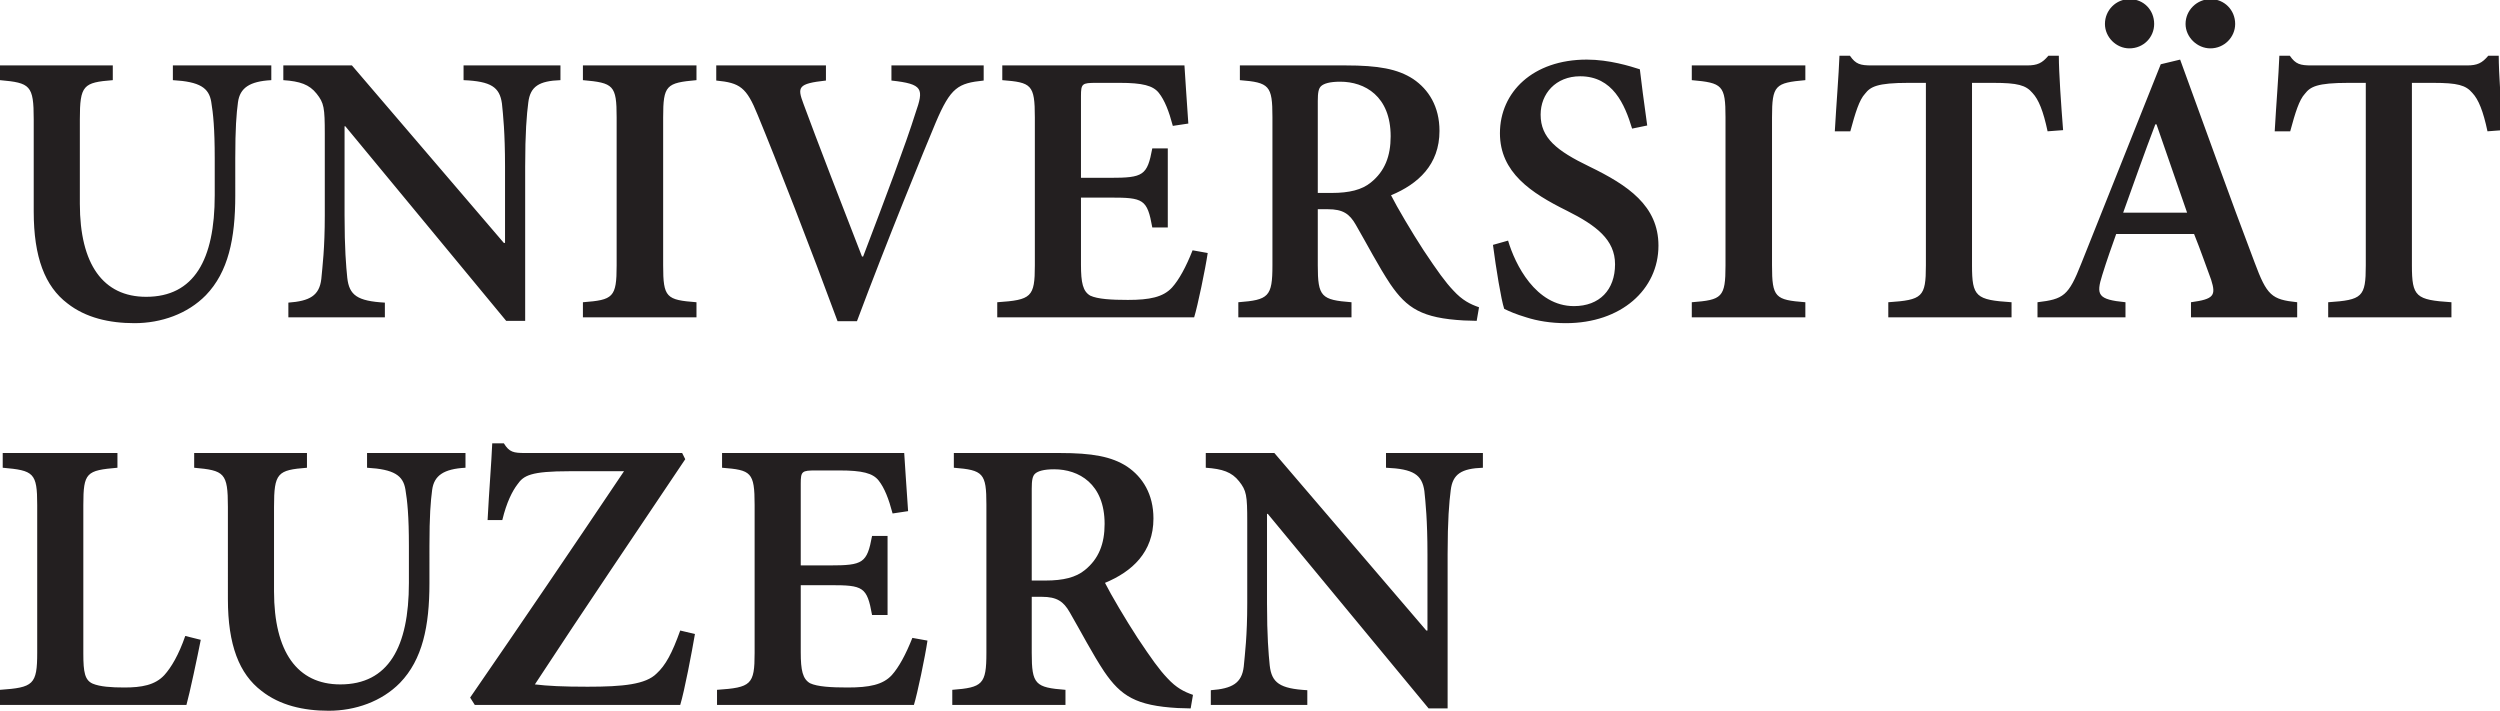
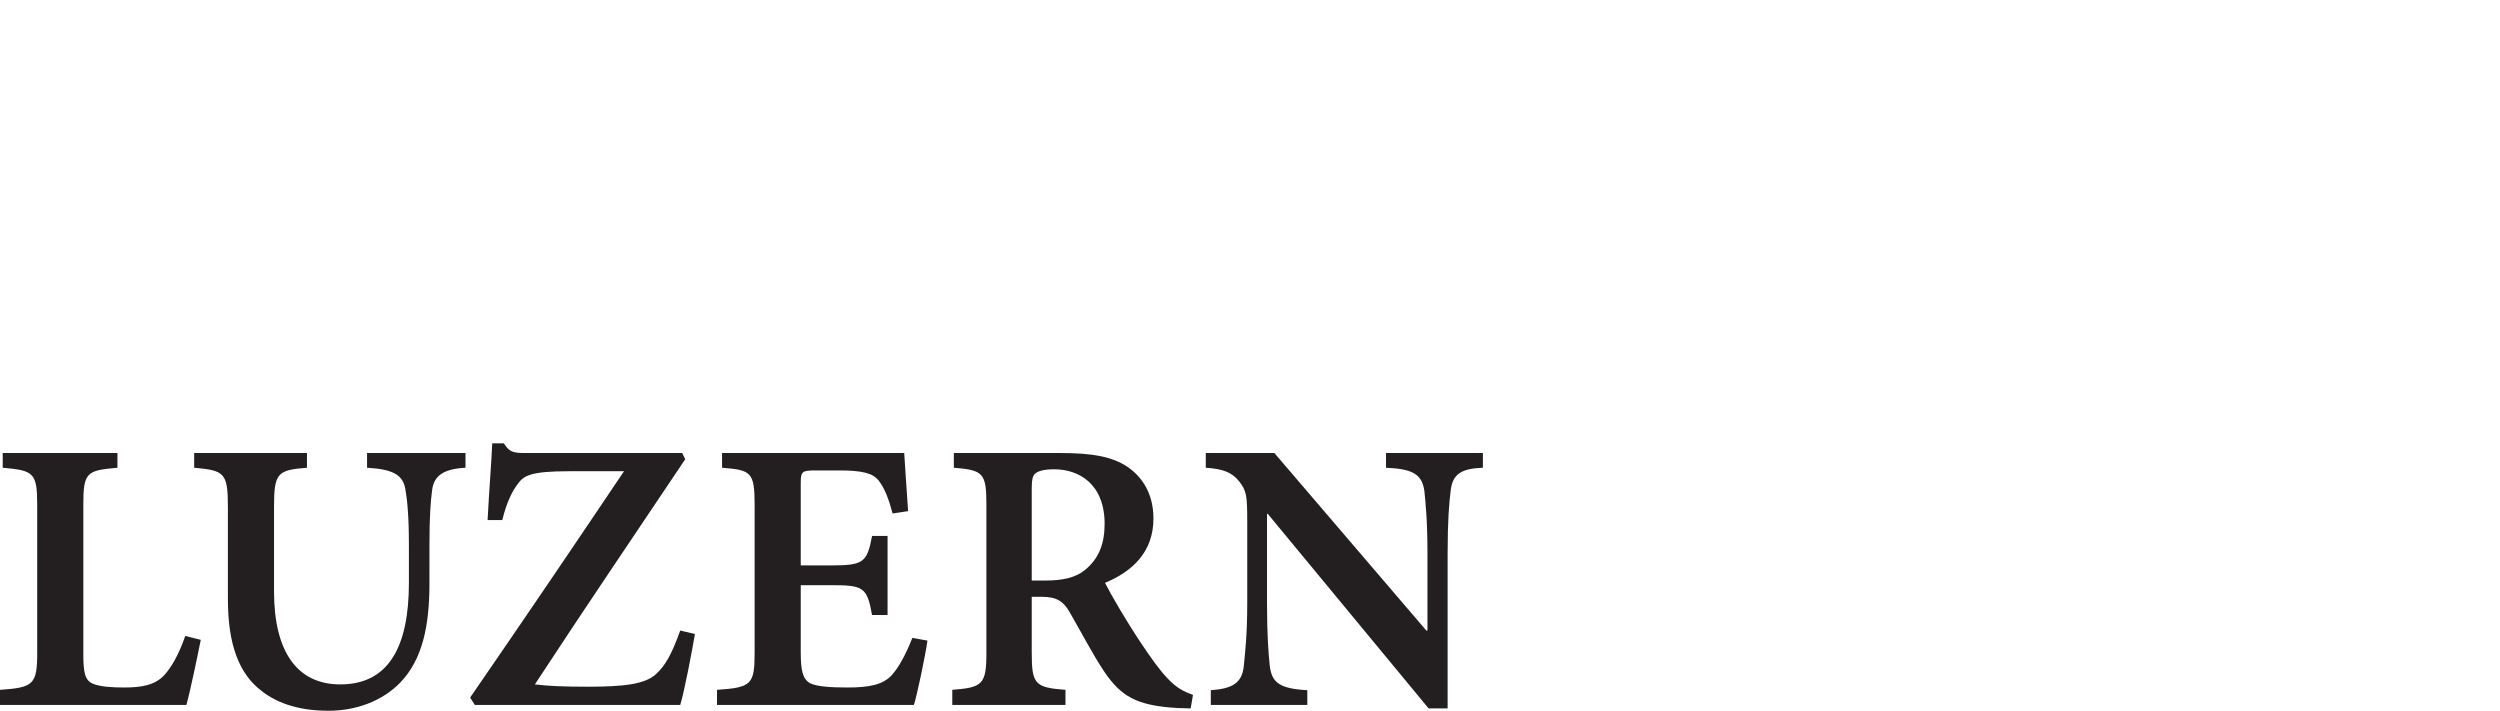
<svg xmlns="http://www.w3.org/2000/svg" xmlns:ns1="http://sodipodi.sourceforge.net/DTD/sodipodi-0.dtd" xmlns:ns2="http://www.inkscape.org/namespaces/inkscape" version="1.1" id="svg2" xml:space="preserve" width="309.53" height="88" viewBox="0 0 309.53 88" ns1:docname="UNILU_Schriftzug_Standard_schwarz_DE.svg" ns2:version="0.92.3 (2405546, 2018-03-11)">
  <defs id="defs6" />
  <ns1:namedview pagecolor="#ffffff" bordercolor="#666666" borderopacity="1" objecttolerance="10" gridtolerance="10" guidetolerance="10" ns2:pageopacity="0" ns2:pageshadow="2" ns2:window-width="1853" ns2:window-height="1025" id="namedview4" showgrid="false" ns2:zoom="1.7468869" ns2:cx="204.68213" ns2:cy="29.016565" ns2:window-x="67" ns2:window-y="27" ns2:window-maximized="1" ns2:current-layer="g10" fit-margin-top="0" fit-margin-left="0" fit-margin-right="0" fit-margin-bottom="0" />
  <g id="g10" ns2:groupmode="layer" ns2:label="ink_ext_XXXXXX" transform="matrix(1.333,0,0,-1.333,0,88)">
    <g id="g12" transform="scale(0.15)">
      <path d="M 114.719,46.32 C 110.641,34.559 106.078,26.879 101.758,22.078 96.004,15.84 87.598,14.402 77.043,14.402 c -8.164,0 -15.121,0.48 -19.684,2.395 -4.801,2.164 -5.762,6.961 -5.762,18.484 v 92.16 c 0,20.161 1.926,21.36 21.125,23.039 v 9.118 H 1.68 V 150.48 C 20.879,148.801 23.039,147.363 23.039,127.441 V 36 C 23.039,16.082 20.641,14.402 0,12.957 V 3.602 h 115.441 c 1.918,6.719 6.957,30.48 8.875,40.32 z M 288.238,159.598 h -60.957 v -9.118 c 16.797,-0.96 22.321,-4.796 23.758,-13.441 1.203,-7.195 2.16,-16.316 2.16,-35.039 V 79.199 c 0,-39.84 -12.719,-62.883 -42.48,-62.883 -26.641,0 -41.039,20.16 -41.039,57.605 v 52.316 c 0,21.125 2.164,22.805 20.398,24.242 v 9.118 h -69.84 v -9.118 c 18.723,-1.679 20.879,-3.117 20.879,-24.242 V 69.121 c 0,-28.32 6.965,-46.32 20.879,-56.875 C 173.281,3.359 187.922,0 203.523,0 c 16.555,0 32.875,5.762 44.161,17.277 13.914,14.402 18.234,35.039 18.234,61.684 V 102 c 0,18.723 0.723,27.598 1.68,34.801 1.203,8.883 7.203,12.957 20.64,13.679 z M 421.203,49.68 c -5.047,-14.16 -9.121,-21.602 -14.644,-26.641 -6.719,-6.723 -20.641,-8.156 -42.719,-8.156 -15.363,0 -24.719,0.477 -32.637,1.434 30.957,47.285 61.918,92.883 93.113,139.446 l -1.918,3.836 h -97.199 c -7.199,0 -9.84,0.484 -13.203,6 h -7.195 c -0.485,-11.758 -1.918,-28.797 -2.879,-47.52 h 9.117 c 2.641,11.043 6.242,18 9.363,22.082 3.836,5.524 8.161,8.16 32.399,8.16 h 33.597 C 354.961,101.523 323.039,54.48 291.117,8.164 L 294,3.602 h 127.203 c 2.637,8.645 7.195,32.637 9.117,43.918 z m 143.75,-4.559 c -4.082,-10.324 -8.402,-18.242 -12.726,-23.043 -5.516,-5.996 -13.914,-7.676 -27.36,-7.676 -10.074,0 -18.719,0.48 -23.277,2.637 -4.559,2.641 -5.758,7.922 -5.758,19.199 v 41.523 h 18.238 c 20.399,0 22.801,-0.961 25.922,-18.48 h 9.598 v 48.961 h -9.598 C 536.871,91.438 534.469,90 513.828,90 h -17.996 v 50.637 c 0,7.683 0.719,8.164 9.359,8.164 h 14.637 c 14.16,0 20.641,-1.684 24.242,-6.238 3.602,-4.559 6.239,-11.286 8.641,-20.403 l 9.602,1.442 c -0.965,14.402 -2.165,31.437 -2.407,35.996 H 447.109 v -9.118 c 18,-1.437 20.164,-2.64 20.164,-23.039 V 35.762 c 0,-19.68 -2.164,-21.359 -23.285,-22.805 V 3.602 H 565.91 c 2.156,6.953 6.961,30 8.399,39.84 z M 738.711,9.844 c -5.52,1.914 -10.32,4.316 -15.84,10.316 -5.043,5.277 -9.844,12 -18.48,24.961 C 697.188,56.16 687.828,72 684.23,79.199 c 16.801,6.961 30,18.957 30,39.844 0,15.117 -6.718,25.676 -16.32,32.156 -9.597,6.242 -21.601,8.399 -41.762,8.399 h -65.515 v -9.118 c 18.234,-1.437 20.16,-3.363 20.16,-22.8 V 35.762 c 0,-19.445 -2.402,-21.359 -21.125,-22.805 V 3.602 h 70.086 V 12.957 c -18.723,1.445 -20.887,3.359 -20.887,22.805 v 34.797 h 6.242 c 9.36,0 13.442,-2.879 17.282,-9.598 6.961,-12 14.16,-25.922 21.359,-36.719 10.32,-15.121 19.68,-21.117 45.602,-22.563 2.875,0 5.757,-0.234 7.921,-0.234 z M 638.867,80.637 V 137.52 c 0,5.281 0.485,7.918 2.164,9.359 1.68,1.441 5.039,2.641 11.758,2.641 15.121,0 31.199,-8.883 31.199,-33.836 0,-12.243 -3.597,-21.602 -12.238,-28.567 -5.52,-4.555 -13.437,-6.481 -24.238,-6.481 z m 279.367,78.961 h -60 v -9.118 c 17.039,-0.722 22.313,-4.32 23.758,-14.402 0.715,-6.957 1.914,-18 1.914,-39.117 V 49.68 h -0.711 L 789.109,159.598 h -42.476 v -9.118 c 10.316,-0.722 16.078,-2.64 20.64,-8.402 4.559,-5.758 5.04,-8.637 5.04,-24.961 V 66.723 c 0,-20.645 -1.442,-31.441 -2.165,-39.359 -1.199,-10.324 -7.199,-13.684 -20.394,-14.641 V 3.602 h 59.754 v 9.121 c -17.035,0.957 -22.078,4.555 -23.278,15.355 -0.722,7.203 -1.679,18 -1.679,38.645 v 55.195 h 0.48 L 884.629,1.445 h 11.758 V 96.961 c 0,21.117 0.968,32.16 1.926,39.602 1.199,10.078 6.718,13.437 19.921,13.917 v 9.118" style="fill:#231f20;fill-opacity:1;fill-rule:nonzero;stroke:none" id="path14" ns2:connector-curvature="0" />
-       <path d="m 168,399.598 h -60.957 v -9.118 c 16.797,-0.96 22.32,-4.796 23.758,-13.441 1.195,-7.195 2.16,-16.316 2.16,-35.039 v -22.801 c 0,-39.84 -12.723,-62.879 -42.48,-62.879 -26.641,0 -41.039,20.157 -41.039,57.602 v 52.316 c 0,21.125 2.156,22.805 20.398,24.242 v 9.118 H 0 v -9.118 c 18.723,-1.679 20.879,-3.117 20.879,-24.242 v -57.117 c 0,-28.32 6.961,-46.32 20.879,-56.883 C 53.039,243.359 67.684,240 83.281,240 c 16.558,0 32.875,5.762 44.157,17.277 13.921,14.403 18.242,35.039 18.242,61.684 V 342 c 0,18.723 0.718,27.598 1.679,34.801 1.204,8.883 7.204,12.957 20.641,13.679 z m 179.043,0 h -60 v -9.118 c 17.035,-0.722 22.32,-4.32 23.758,-14.402 0.719,-6.957 1.922,-18 1.922,-39.117 V 289.68 h -0.727 l -94.074,109.918 h -42.481 v -9.118 c 10.317,-0.722 16.079,-2.64 20.637,-8.402 4.563,-5.758 5.039,-8.637 5.039,-24.961 v -50.394 c 0,-20.645 -1.437,-31.442 -2.156,-39.36 -1.199,-10.324 -7.203,-13.683 -20.398,-14.644 v -9.117 h 59.757 v 9.117 c -17.039,0.961 -22.078,4.558 -23.281,15.359 -0.723,7.203 -1.68,18 -1.68,38.645 v 55.195 h 0.481 l 99.598,-120.48 h 11.761 v 95.523 c 0,21.117 0.957,32.16 1.922,39.602 1.199,10.078 6.719,13.437 19.922,13.917 z M 431.27,243.602 v 9.355 c -18.719,1.441 -20.637,2.883 -20.637,22.805 v 91.679 c 0,19.922 1.918,21.36 20.637,23.039 v 9.118 h -70.321 v -9.118 c 18.957,-1.679 20.883,-3.117 20.883,-23.039 v -91.679 c 0,-19.922 -2.164,-21.364 -20.883,-22.805 v -9.355 z m 177.839,155.996 h -57.121 v -9.36 c 19.684,-2.16 20.16,-5.039 14.883,-20.156 -6,-19.203 -18.242,-51.602 -32.402,-88.805 h -0.719 c -10.32,26.403 -29.043,74.883 -36.238,94.563 -3.844,10.32 -3.602,12.48 13.922,14.398 v 9.36 h -67.922 v -9.36 c 14.64,-1.437 18.715,-4.078 25.679,-21.359 11.52,-27.84 33.36,-83.996 49.438,-127.68 h 12.004 c 18.476,49.438 41.758,106.321 48.719,122.883 9.359,22.078 13.918,24.477 29.757,26.156 z m 129.36,-114.477 c -4.078,-10.324 -8.399,-18.242 -12.723,-23.043 -5.516,-6 -13.914,-7.68 -27.355,-7.68 -10.078,0 -18.723,0.485 -23.282,2.641 -4.562,2.641 -5.757,7.922 -5.757,19.199 v 41.524 h 18.238 c 20.398,0 22.801,-0.961 25.922,-18.481 h 9.597 v 48.961 h -9.597 C 710.391,331.438 707.988,330 687.352,330 h -18 v 50.637 c 0,7.683 0.718,8.164 9.359,8.164 h 14.641 c 14.16,0 20.636,-1.684 24.238,-6.238 3.598,-4.563 6.238,-11.286 8.64,-20.403 l 9.602,1.442 c -0.965,14.398 -2.164,31.437 -2.402,35.996 H 620.633 v -9.118 c 17.996,-1.437 20.16,-2.64 20.16,-23.039 v -91.679 c 0,-19.684 -2.164,-21.364 -23.281,-22.805 v -9.355 H 739.43 c 2.16,6.957 6.957,30 8.398,39.839 z m 177.363,-35.277 c -5.519,1.918 -10.324,4.316 -15.84,10.316 -5.039,5.278 -9.844,12 -18.488,24.961 -7.195,11.039 -16.551,26.879 -20.156,34.078 16.797,6.961 30,18.957 30,39.844 0,15.117 -6.719,25.676 -16.317,32.156 -9.601,6.242 -21.601,8.399 -41.758,8.399 H 767.75 v -9.118 c 18.242,-1.437 20.16,-3.363 20.16,-22.8 v -91.918 c 0,-19.442 -2.402,-21.364 -21.121,-22.805 v -9.355 h 70.078 v 9.355 c -18.715,1.441 -20.875,3.363 -20.875,22.805 v 34.797 h 6.235 c 9.367,0 13.437,-2.879 17.285,-9.598 6.953,-12 14.16,-25.922 21.359,-36.719 10.32,-15.121 19.676,-21.125 45.594,-22.562 2.883,0 5.762,-0.242 7.922,-0.242 z m -99.84,70.793 v 56.883 c 0,5.281 0.481,7.918 2.16,9.359 1.676,1.441 5.039,2.641 11.762,2.641 15.117,0 31.199,-8.883 31.199,-33.836 0,-12.243 -3.601,-21.602 -12.246,-28.567 -5.515,-4.554 -13.437,-6.48 -24.238,-6.48 z m 203.988,41.765 c -2.16,15.84 -3.6,26.157 -4.56,34.797 -6,1.922 -18.963,6.004 -32.881,6.004 -33.359,0 -53.758,-20.164 -53.758,-45.601 0,-24.243 19.199,-36.965 41.524,-48.004 18.23,-9.118 29.755,-17.996 29.755,-33.121 0,-15.84 -9.599,-25.918 -25.439,-25.918 -23.762,0 -36.484,25.918 -40.801,40.562 l -9.355,-2.641 c 1.914,-14.64 5.039,-33.839 6.953,-39.601 2.879,-1.438 7.207,-3.359 13.68,-5.277 6.718,-2.164 15.117,-3.602 24.484,-3.602 34.318,0 57.358,20.883 57.358,48.004 0,24.715 -18.96,37.434 -42.721,48.957 -20.399,9.84 -30.242,17.758 -30.242,32.16 0,12.957 9.363,23.758 24.48,23.758 20.168,0 27.603,-17.281 32.163,-32.399 z m 97.92,-118.8 v 9.355 c -18.72,1.441 -20.64,2.883 -20.64,22.805 v 91.679 c 0,19.922 1.92,21.36 20.64,23.039 v 9.118 h -70.32 v -9.118 c 18.96,-1.679 20.88,-3.117 20.88,-23.039 v -91.679 c 0,-19.922 -2.16,-21.364 -20.88,-22.805 v -9.355 z m 159.6,115.918 c -1.21,15.363 -2.64,35.761 -2.64,46.078 h -6.48 c -3.84,-4.559 -6.72,-6 -13.2,-6 h -96.24 c -6.96,0 -9.84,0.722 -13.44,6 h -6.48 c -0.48,-12.481 -1.92,-29.758 -2.88,-46.797 h 9.6 c 3.12,11.519 5.52,19.441 9.12,23.277 3.36,4.32 7.44,6.723 26.88,6.723 h 10.8 V 275.762 c 0,-19.684 -2.16,-21.364 -23.28,-22.805 v -9.355 h 76.32 v 9.355 c -22.08,1.441 -24.48,3.363 -24.48,22.805 v 113.039 h 13.2 c 15.12,0 20.16,-1.438 24.24,-6.238 3.84,-4.083 6.72,-11.286 9.36,-23.762 z m 144.95,-115.918 v 9.355 c -15.84,1.684 -18.72,4.082 -26.4,24.723 -15.6,41.039 -30.96,84.238 -46.08,125.523 l -12,-2.883 -49.2,-123.359 c -7.92,-20.16 -11.04,-22.078 -27.12,-24.004 v -9.355 h 54.48 v 9.355 c -17.28,1.684 -18.24,4.563 -14.4,16.801 2.88,9.363 6,18.004 8.64,25.441 h 48.24 c 4.08,-10.078 7.68,-20.64 10.56,-28.32 3.12,-9.84 1.68,-11.996 -12.48,-13.922 v -9.355 z m -68.16,64.8 h -39.6 c 6.48,17.996 12.96,36.481 19.92,54.715 h 0.72 z m 14.4,132.235 c -8.16,0 -15.36,-6.719 -15.36,-15.356 0,-8.164 7.2,-15.121 15.36,-15.121 8.64,0 15.36,6.957 15.36,15.121 0,8.637 -6.72,15.356 -15.12,15.356 z m -50.16,0 c -8.16,0 -15.12,-6.719 -15.12,-15.356 0,-8.164 6.96,-15.121 15.12,-15.121 8.88,0 15.36,6.957 15.36,15.121 0,8.637 -6.48,15.356 -15.12,15.356 z m 231.36,-81.117 c -1.2,15.363 -2.64,35.761 -2.64,46.078 h -6.48 c -3.84,-4.559 -6.72,-6 -13.2,-6 h -96.24 c -6.96,0 -9.84,0.722 -13.44,6 h -6.48 c -0.48,-12.481 -1.92,-29.758 -2.88,-46.797 h 9.6 c 3.12,11.519 5.52,19.441 9.12,23.277 3.36,4.32 7.44,6.723 26.88,6.723 h 10.8 V 275.762 c 0,-19.684 -2.16,-21.364 -23.28,-22.805 v -9.355 h 76.32 v 9.355 c -22.08,1.441 -24.48,3.363 -24.48,22.805 v 113.039 h 13.2 c 15.12,0 20.16,-1.438 24.24,-6.238 3.84,-4.083 6.72,-11.286 9.36,-23.762 l 9.6,0.719" style="fill:#231f20;fill-opacity:1;fill-rule:nonzero;stroke:none" id="path16" ns2:connector-curvature="0" />
    </g>
  </g>
</svg>